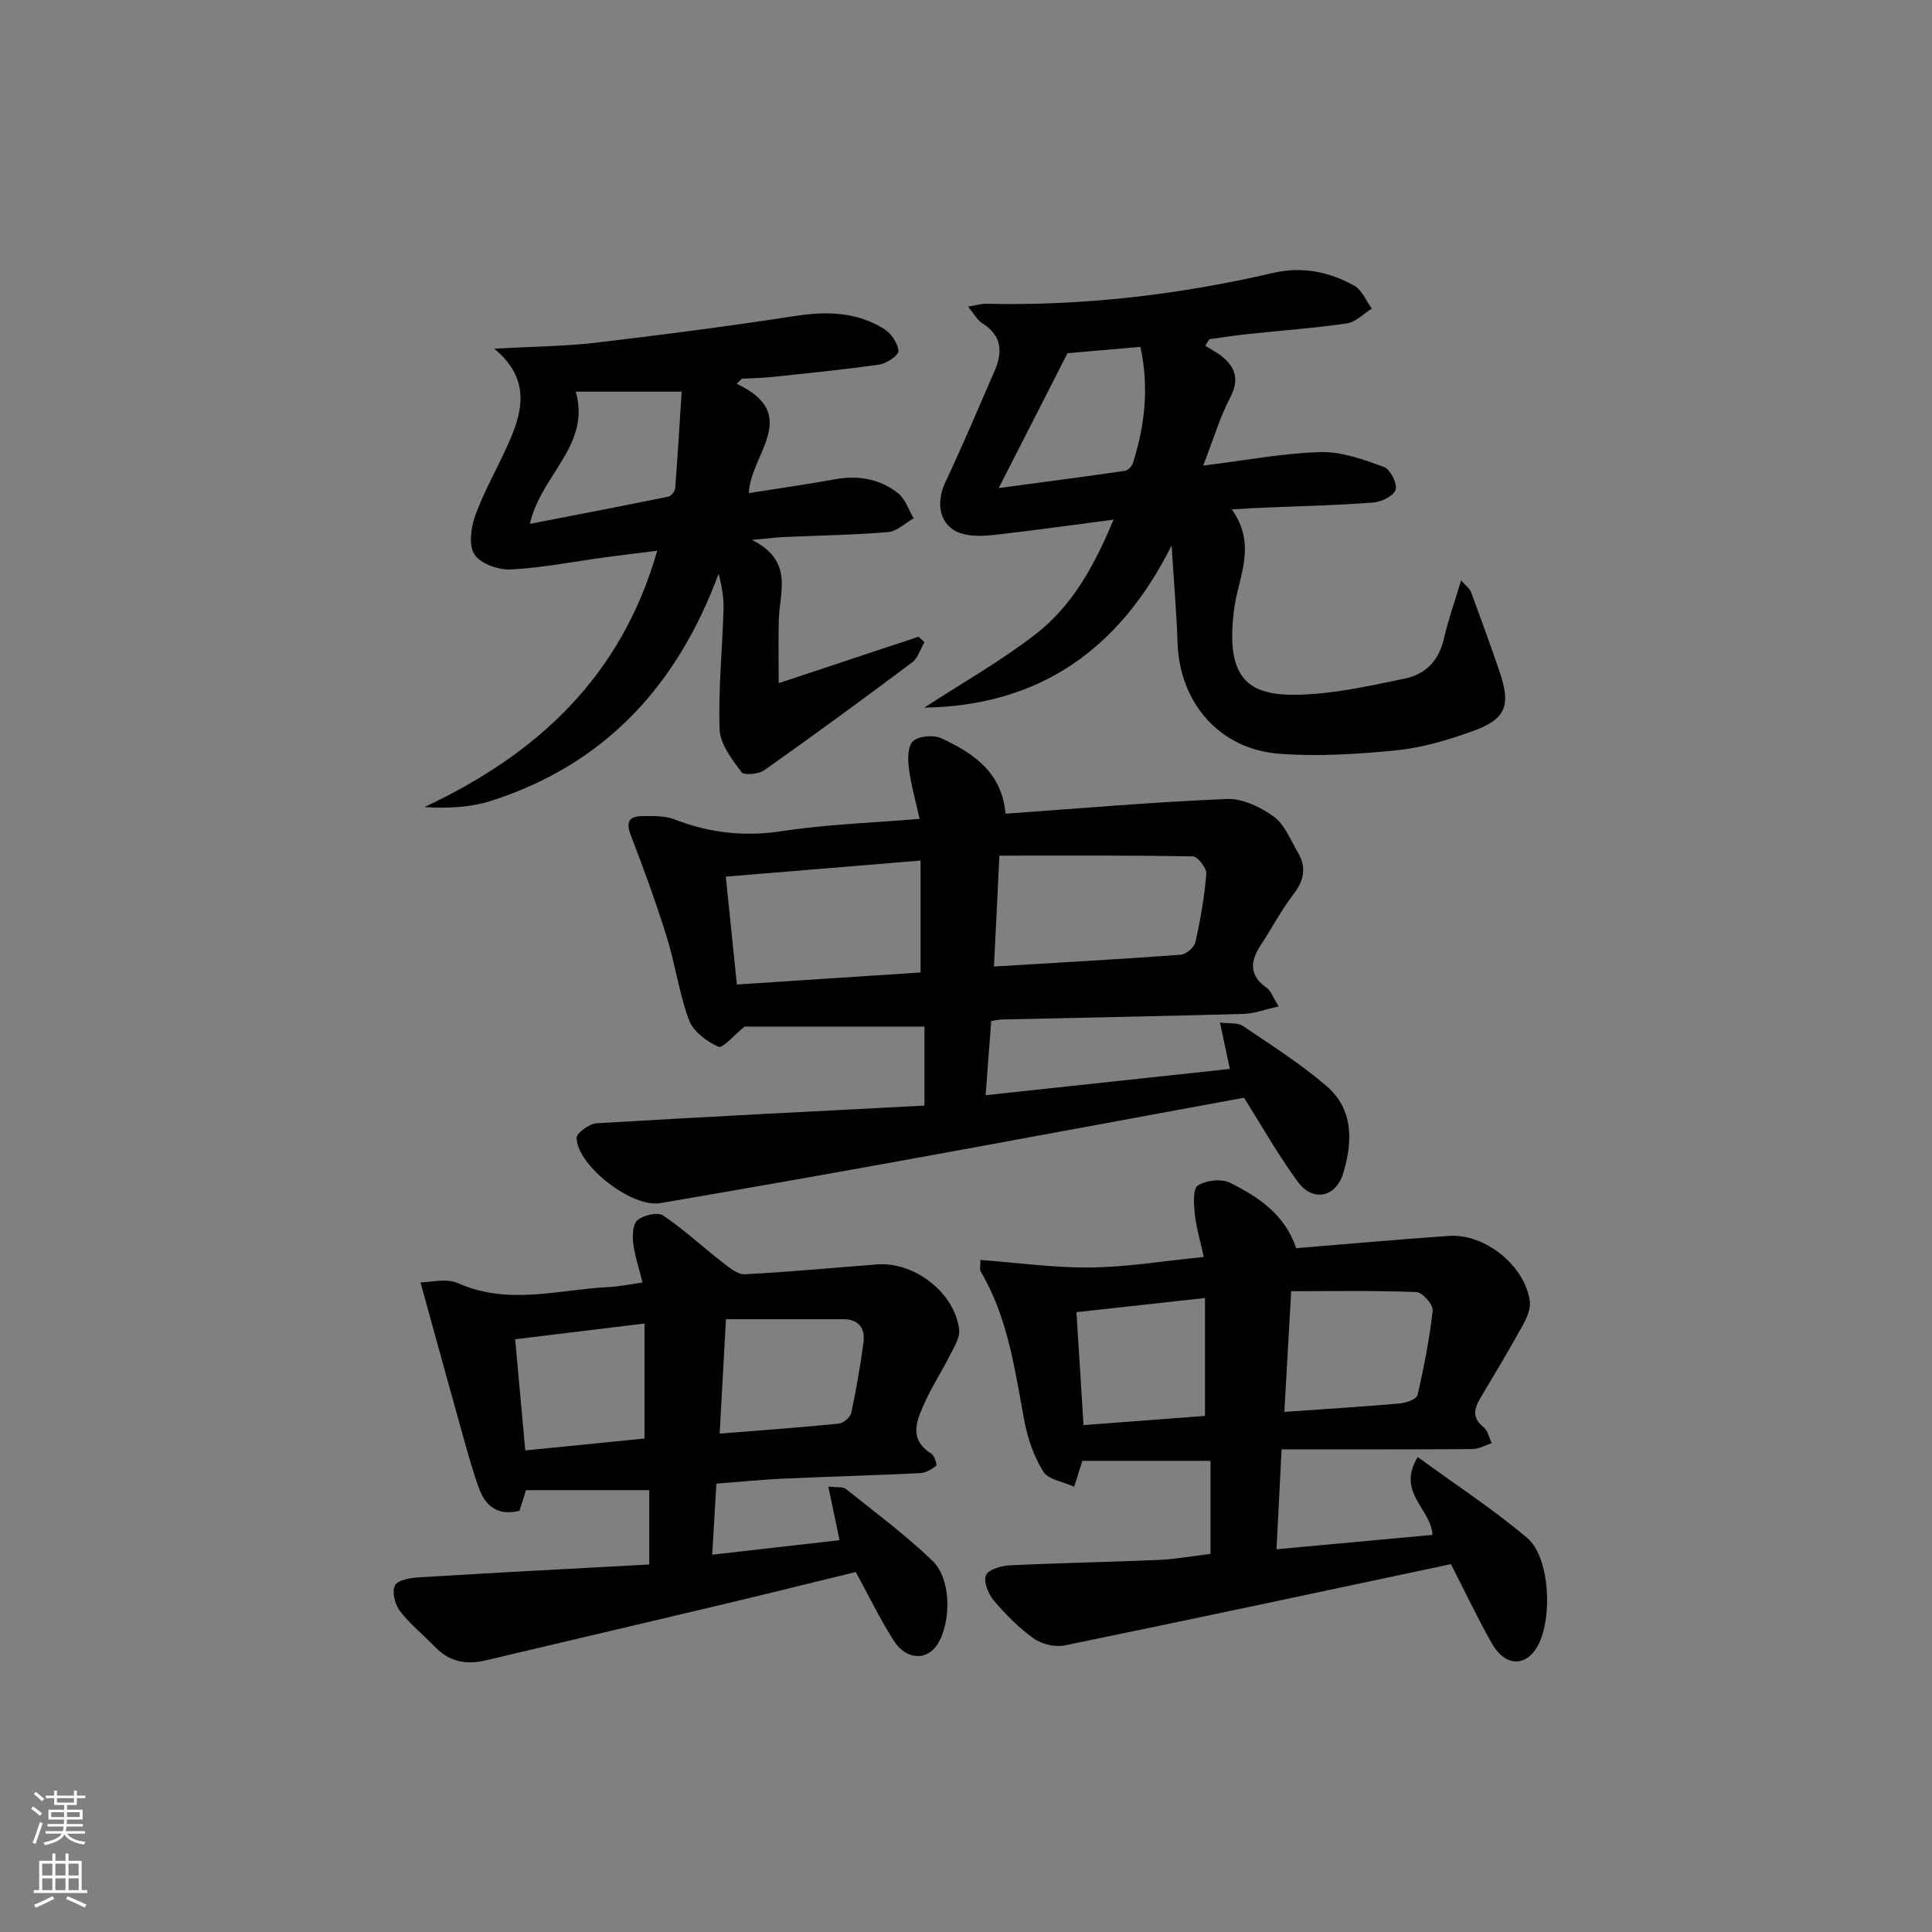
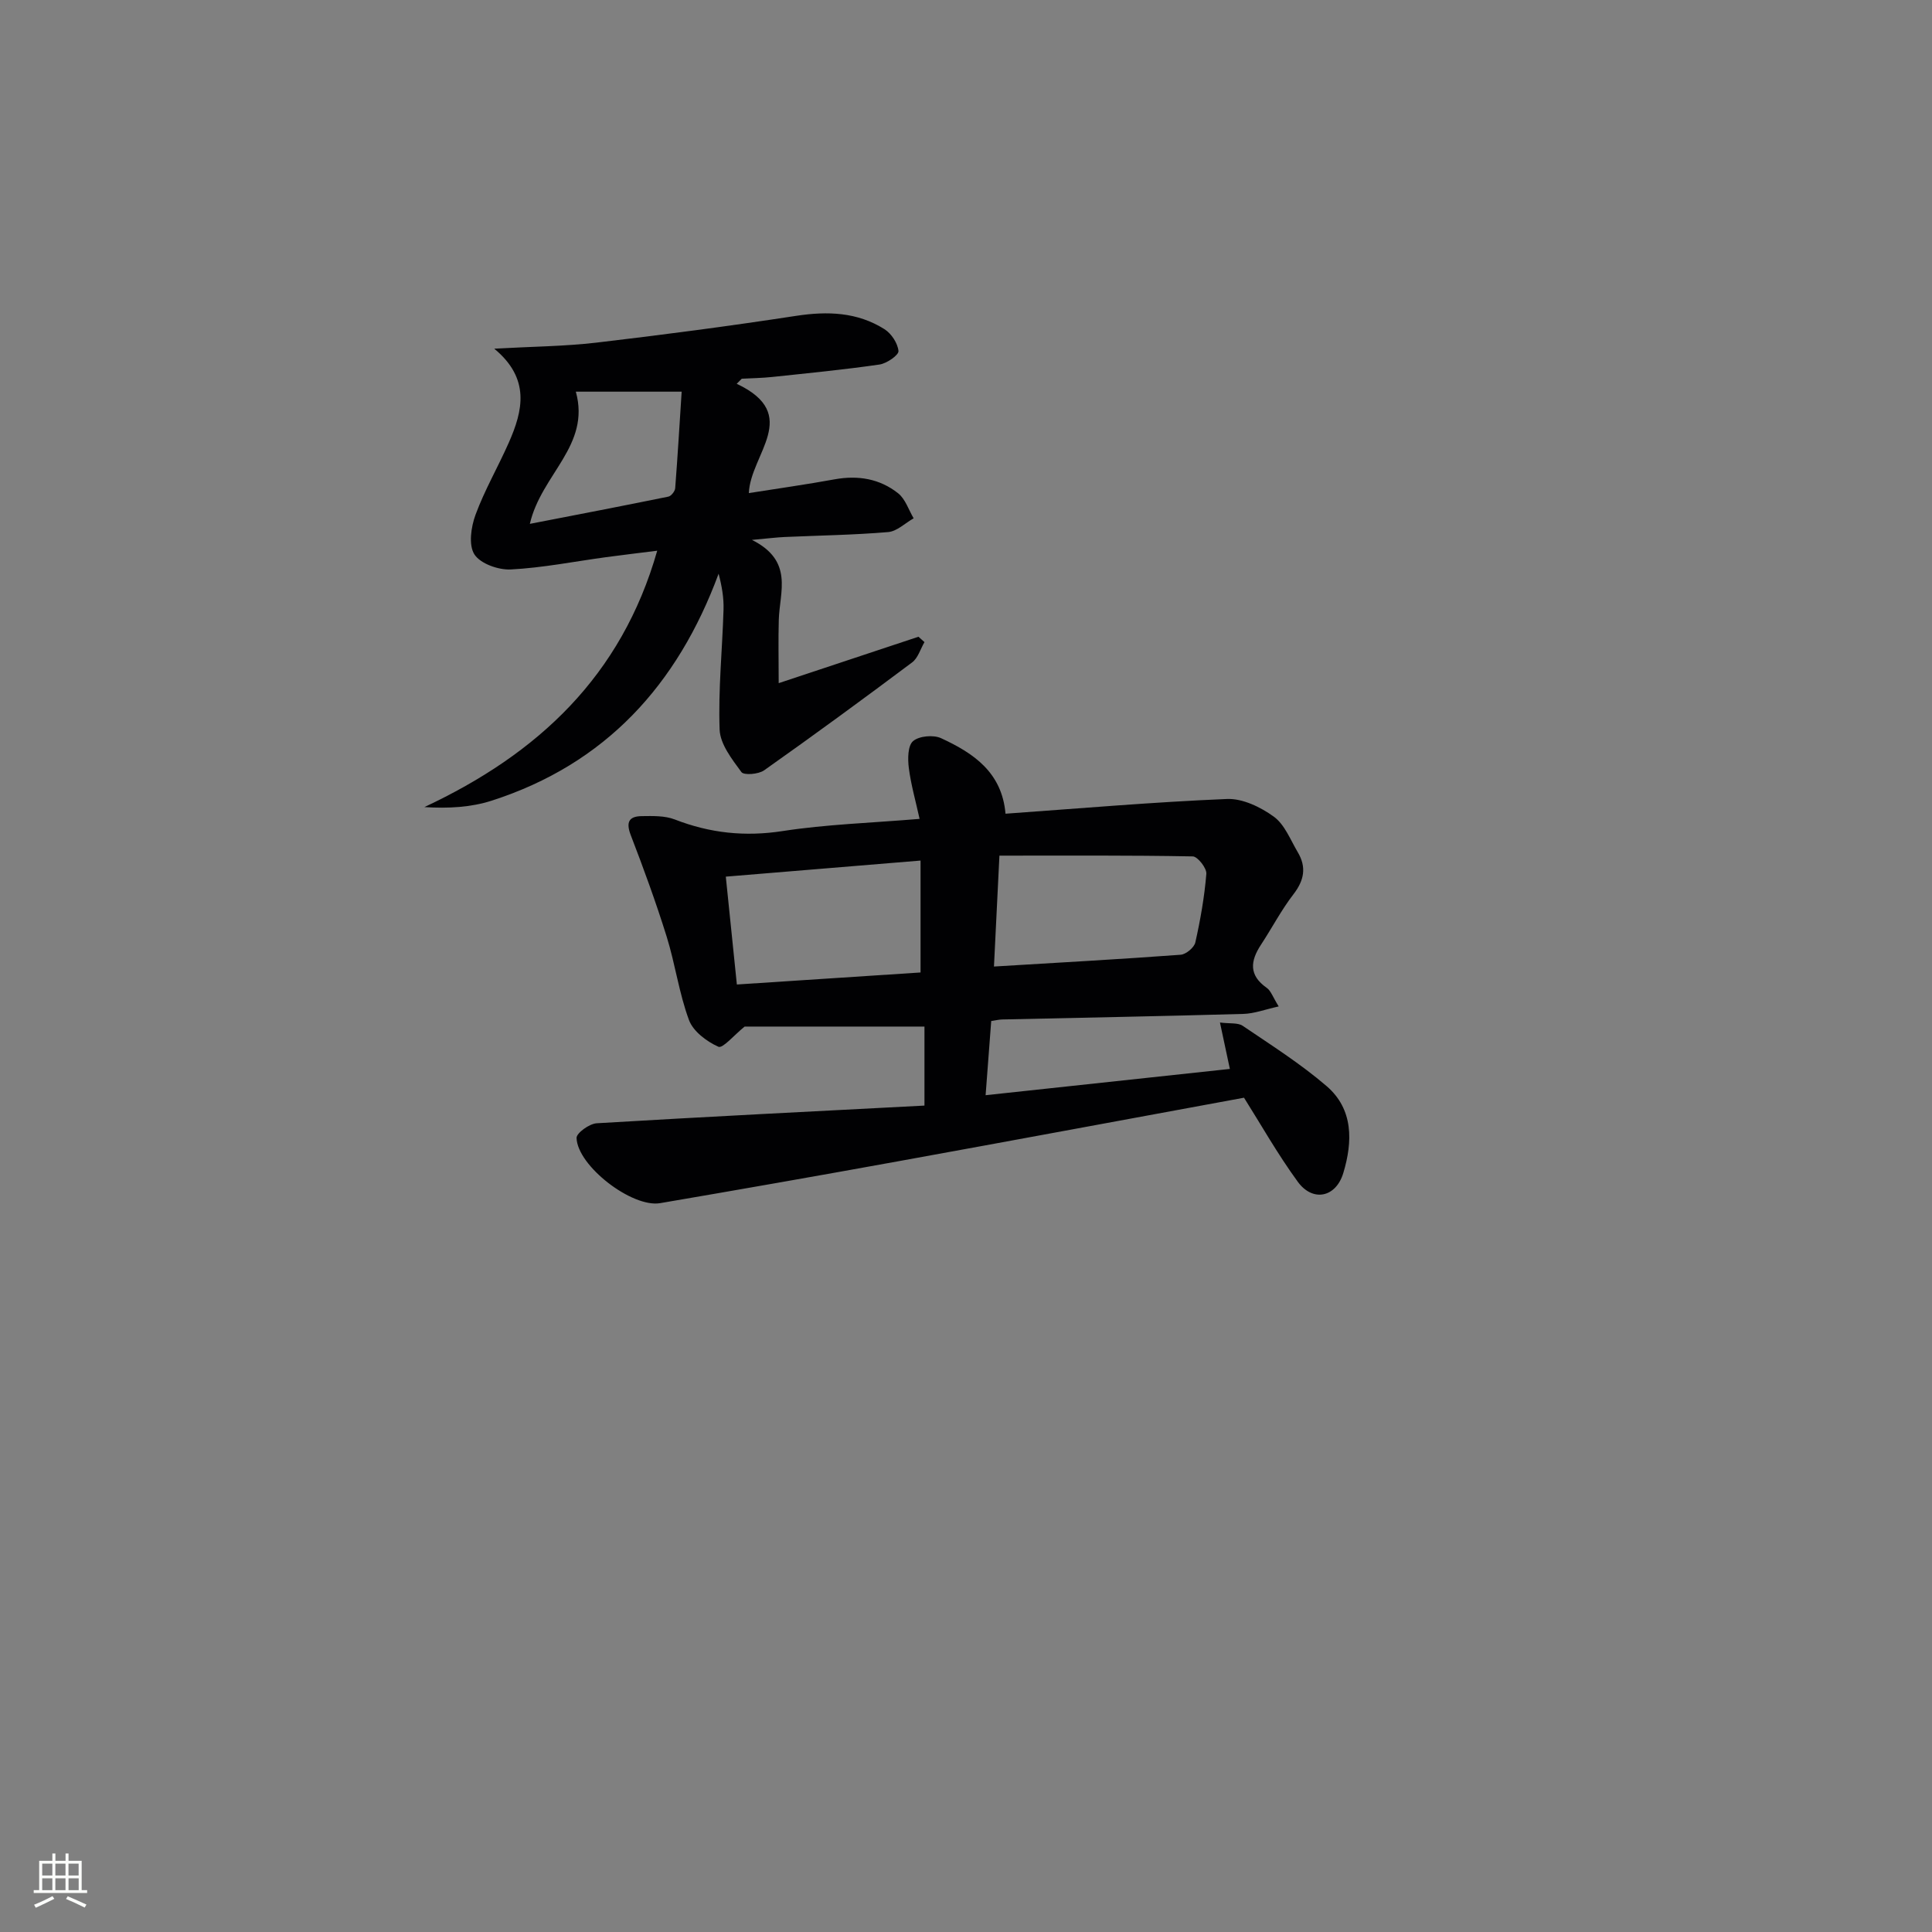
<svg xmlns="http://www.w3.org/2000/svg" enable-background="new 0 0 400 400" viewBox="0 0 400 400">
  <rect x="0" y="0" width="400" height="400" fill="#808080" stroke="none" />
  <g fill="#010103">
    <path d="m254.63 221.31c-.72-3.38-1.29-6.07-2.05-9.61 2.05.27 3.71 0 4.72.69 5.9 4 11.96 7.84 17.35 12.47 5.59 4.8 5.42 11.52 3.47 17.99-1.53 5.09-6.33 6.07-9.43 1.82-4.19-5.74-7.7-11.97-11.13-17.4-23.99 4.41-47.93 8.87-71.88 13.21-16.32 2.96-32.66 5.83-49.01 8.62-5.8.99-17.12-7.7-17.3-13.5-.03-1.01 2.65-2.95 4.17-3.04 22.53-1.35 45.07-2.47 67.86-3.66 0-6.05 0-11.25 0-16.36-12.96 0-25.54 0-37.23 0-2.19 1.76-4.53 4.58-5.43 4.18-2.42-1.08-5.21-3.17-6.09-5.52-2.06-5.56-2.85-11.58-4.62-17.27-2.21-7.08-4.76-14.07-7.43-21-1.02-2.65-.45-3.92 2.25-3.96 2.29-.03 4.78-.11 6.85.69 7.28 2.83 14.53 3.61 22.35 2.4 9-1.39 18.17-1.67 28.34-2.52-.81-3.7-1.79-7.09-2.23-10.55-.24-1.86-.22-4.61.88-5.55 1.25-1.07 4.2-1.34 5.79-.61 6.64 3.06 12.61 7.02 13.35 15.64 15.45-1.1 30.64-2.42 45.86-3.05 3.22-.13 6.96 1.68 9.69 3.66 2.26 1.64 3.44 4.81 4.97 7.38 1.82 3.07 1.33 5.8-.9 8.68-2.52 3.27-4.45 6.99-6.73 10.46-2.21 3.36-2.55 6.31 1.19 8.92.86.6 1.25 1.87 2.48 3.85-2.84.63-5.07 1.49-7.32 1.55-16.64.47-33.28.78-49.92 1.15-.64.01-1.28.17-2.28.32-.38 5-.74 9.88-1.16 15.36 17.14-1.83 33.7-3.62 50.57-5.44zm-48.84-21.2c13.5-.82 26.08-1.51 38.65-2.44 1.11-.08 2.8-1.49 3.04-2.55 1.05-4.68 1.89-9.44 2.28-14.21.09-1.17-1.8-3.58-2.81-3.6-13.22-.25-26.45-.16-40.03-.16-.38 7.69-.73 14.95-1.13 22.96zm-53.23 3.72c12.97-.85 25.52-1.67 38.03-2.49 0-7.77 0-15.16 0-23.17-13.62 1.12-26.77 2.21-40.32 3.33.76 7.42 1.49 14.6 2.29 22.33z" />
-     <path d="m300.4 323.84c-27.09 5.74-53.49 11.39-79.94 16.82-2 .41-4.75-.23-6.42-1.42-3.08-2.19-5.82-4.97-8.28-7.86-1.14-1.35-2.17-3.87-1.64-5.23.46-1.18 3.17-1.97 4.93-2.06 10.3-.51 20.62-.68 30.92-1.13 3.46-.15 6.9-.79 10.65-1.25 0-6.36 0-12.62 0-19.26-8.82 0-17.55 0-26.54 0-.42 1.33-.85 2.73-1.68 5.36-2.27-1.04-5.35-1.45-6.4-3.13-1.96-3.14-3.25-6.93-3.94-10.61-1.97-10.61-3.39-21.33-9.04-30.86-.21-.36-.03-.96-.03-2.35 7.69.57 15.26 1.65 22.82 1.56 7.6-.1 15.18-1.36 23.42-2.18-.67-3.08-1.53-5.92-1.85-8.81-.22-2.03-.46-5.23.62-5.97 1.66-1.12 4.9-1.46 6.69-.57 5.81 2.92 11.31 6.49 13.67 13.53 10.55-.86 21.1-1.81 31.66-2.54 7.38-.51 15.65 6.11 16.71 13.46.23 1.6-.63 3.55-1.47 5.07-2.8 5.07-5.78 10.04-8.75 15.02-1.34 2.24-1.76 4.15.66 6.07.88.7 1.14 2.17 1.68 3.29-1.35.43-2.69 1.22-4.04 1.23-12.96.09-25.93.06-39.47.06-.39 7.61-.71 13.95-1.05 20.68 11.28-1.04 21.79-2.01 32.29-2.98-.22-5.33-7.55-8.77-3.06-16.12 7.86 5.74 15.63 10.81 22.66 16.75 4.78 4.04 5.36 17.04 2.03 22.64-2.46 4.12-6.69 3.91-9.32-.77-3.11-5.51-5.82-11.22-8.49-16.44zm-34.49-31.52c8.64-.61 16.26-1.08 23.87-1.75 1.32-.12 3.49-.87 3.69-1.7 1.35-5.8 2.5-11.66 3.15-17.57.13-1.18-2.13-3.74-3.36-3.79-8.59-.34-17.2-.18-25.93-.18-.49 8.62-.94 16.5-1.42 24.99zm-41.58 2.73c8.86-.67 17.18-1.3 25.15-1.9 0-8.53 0-16.23 0-24.41-9.08 1-17.59 1.94-26.61 2.93.49 7.86.95 15.25 1.46 23.38z" />
-     <path d="m148.32 307.17c-.29 4.99-.57 9.69-.86 14.71 9.21-1.05 17.75-2.02 26.36-3-.78-3.71-1.49-7.14-2.33-11.11 1.83.23 3.03.01 3.65.51 6.07 4.86 12.36 9.52 17.95 14.9 3.92 3.76 3.89 12.8.95 17.34-2.17 3.34-6.44 3.17-8.98-.81-2.85-4.46-5.17-9.27-7.88-14.24-9.29 2.26-18.72 4.61-28.18 6.86-16.13 3.84-32.29 7.59-48.42 11.43-4.05.96-7.54.31-10.5-2.77-2.42-2.51-5.2-4.73-7.3-7.47-1.02-1.34-1.68-4-1-5.28.6-1.14 3.23-1.56 5.01-1.67 15.89-.97 31.78-1.8 47.64-2.66 0-5.98 0-10.73 0-15.39-8.66 0-16.91 0-25.52 0-.44 1.4-.91 2.86-1.35 4.26-4.31 1.09-6.96-.79-8.34-4.52-1.26-3.41-2.23-6.94-3.22-10.45-2.93-10.45-5.8-20.92-8.94-32.3 1.97 0 5.32-.93 7.77.16 10.43 4.65 20.86 1.31 31.29.79 2.13-.1 4.24-.56 6.91-.93-.7-2.81-1.59-5.44-1.93-8.15-.2-1.6-.07-4 .91-4.79 1.27-1.02 4.16-1.69 5.28-.94 4.34 2.92 8.2 6.53 12.35 9.75 1.36 1.06 3.07 2.5 4.55 2.42 9.13-.47 18.23-1.33 27.35-2.04 7.75-.6 16.12 5.84 17.04 13.47.2 1.69-1.05 3.64-1.9 5.34-1.63 3.26-3.66 6.33-5.15 9.65-1.67 3.72-3.6 7.66 1.32 10.75.64.4 1.19 2.32.97 2.49-.94.74-2.17 1.46-3.33 1.52-9.63.46-19.28.73-28.91 1.16-4.33.23-8.6.66-13.26 1.01zm1.98-34.04c-.47 8.48-.88 15.96-1.3 23.68 8.86-.71 16.77-1.27 24.65-2.06.96-.1 2.4-1.31 2.59-2.22 1.04-4.83 1.88-9.71 2.53-14.6.38-2.91-.95-4.81-4.19-4.8-7.93 0-15.86 0-24.28 0zm-43.64 4.15c.69 7.62 1.37 15.09 2.09 23.02 8.53-.85 16.7-1.67 24.7-2.47 0-8.03 0-15.6 0-23.81-9.07 1.1-17.57 2.13-26.79 3.26z" />
-     <path d="m255.03 105.47c5.24 7.31 1.43 13.93.56 20.14-2.37 16.93 4.27 19.07 17.06 18.01 6.09-.51 12.12-1.88 18.12-3.11 4.48-.92 7.14-3.78 8.19-8.35.87-3.8 2.19-7.49 3.55-11.99 1.09 1.24 1.81 1.73 2.05 2.39 2.01 5.44 3.99 10.9 5.87 16.39 2.48 7.27 1.39 9.99-5.87 12.55-4.98 1.76-10.19 3.32-15.4 3.84-8.04.8-16.23 1.32-24.27.72-12.41-.92-20.67-10.56-21.09-22.97-.21-6.28-.76-12.55-1.23-20.15-10.86 21.68-27.48 33.17-51.21 33.57 7.75-5.05 15.86-9.63 23.14-15.28 7.46-5.79 12.05-14.02 16.05-23.65-8.6 1.12-16.51 2.25-24.44 3.14-2.41.27-5.09.42-7.3-.35-4.23-1.47-5.16-6.12-3.12-10.45 3.59-7.63 6.88-15.41 10.24-23.15 1.71-3.94 1.48-7.37-2.61-9.89-1.02-.63-1.65-1.9-2.89-3.4 1.72-.28 2.77-.62 3.82-.59 20.05.46 39.81-1.86 59.32-6.38 6.03-1.4 11.61-.25 16.8 2.63 1.6.89 2.45 3.13 3.65 4.75-1.71 1.06-3.31 2.79-5.14 3.06-6.73.99-13.54 1.47-20.31 2.19-2.73.29-5.45.71-8.17 1.08-.29.45-.59.9-.88 1.35 1.24.79 2.59 1.46 3.7 2.4 2.73 2.34 3.3 4.85 1.47 8.35-2.12 4.04-3.42 8.5-5.58 14.08 8.95-1.11 16.62-2.59 24.31-2.8 4.36-.12 8.88 1.54 13.09 3.07 1.31.48 2.81 3.41 2.44 4.71-.36 1.26-2.95 2.53-4.65 2.67-7.46.57-14.94.73-22.42 1.05-1.95.06-3.88.19-6.85.37zm-48.26-4.42c9.6-1.29 17.88-2.37 26.14-3.57.64-.09 1.45-.97 1.66-1.65 2.47-7.77 3.36-15.64 1.54-24.01-5.91.51-11.32.97-15.09 1.3-4.77 9.33-9.11 17.85-14.25 27.93z" />
    <path d="m152.53 79.46c13.53 6.37 2.83 14.56 2.51 22.63 6.07-.96 11.94-1.79 17.76-2.85 4.85-.88 9.35-.13 13.16 2.9 1.49 1.19 2.16 3.41 3.2 5.17-1.75.99-3.45 2.69-5.27 2.85-7.12.6-14.27.7-21.42 1.02-1.63.07-3.26.28-6.79.6 8.7 4.35 5.73 10.73 5.56 16.54-.12 4.13-.02 8.27-.02 13.12 9.96-3.31 19.45-6.46 28.94-9.61.41.37.83.74 1.24 1.11-.83 1.43-1.34 3.3-2.56 4.21-10.12 7.58-20.32 15.05-30.64 22.34-1.16.82-4.19 1.06-4.7.36-1.95-2.66-4.4-5.78-4.51-8.8-.3-8.27.56-16.57.81-24.87.07-2.4-.34-4.82-1.02-7.4-8.51 23.05-23.45 39.42-46.99 46.99-4.3 1.38-8.96 1.64-13.93 1.33 23.53-11.02 40.8-27.11 48.21-53.08-3.82.48-7.22.88-10.61 1.34-6.57.89-13.11 2.2-19.71 2.54-2.55.13-6.29-1.19-7.53-3.12s-.7-5.68.23-8.2c1.88-5.11 4.66-9.89 6.87-14.89 2.95-6.66 4.52-13.28-2.99-19.5 7.79-.44 14.5-.48 21.13-1.25 13.82-1.62 27.63-3.44 41.39-5.55 6.5-.99 12.64-.78 18.25 2.75 1.44.9 2.76 2.91 2.92 4.53.08.84-2.42 2.58-3.92 2.8-7.39 1.07-14.82 1.79-22.25 2.58-2.08.22-4.19.25-6.28.36-.35.35-.7.7-1.04 1.05zm-11.4 1.63c-8.33 0-15.06 0-21.91 0 3.1 11.2-7.14 17.06-9.52 27.37 10.06-1.95 19.38-3.74 28.68-5.64.58-.12 1.36-1.1 1.41-1.74.52-6.69.91-13.4 1.34-19.99z" />
  </g>
-   <path d="m6.44 374.46.42-.45c.65.47 1.27.95 1.85 1.44l-.45.49c-.65-.56-1.25-1.06-1.82-1.48m.93 7.33-.63-.26c.55-1.36 1.05-2.8 1.53-4.33.19.1.38.19.59.27-.47 1.29-.96 2.73-1.49 4.32m-.38-10.38.44-.42c.43.34 1.01.82 1.74 1.44l-.49.49c-.53-.51-1.09-1.01-1.69-1.51m2.5.35h1.72v-1.04h.59v1.04h3.52v-1.04h.59v1.04h1.75v.53h-1.75v1.42h-2.03v.97h3.22v2.03h-3.24c0 .35-.01.66-.03.93h3.32v.53h-3.37c-.03.27-.08.58-.15.94h3.96v.53h-3.71c.67.92 1.93 1.48 3.79 1.68-.13.24-.23.44-.29.59-2.13-.38-3.48-1.08-4.04-2.12-.43.97-1.77 1.72-4.03 2.23-.09-.19-.2-.37-.33-.55 2.1-.42 3.37-1.03 3.81-1.83h-3.36v-.53h3.58c.08-.29.13-.61.16-.94h-3.33v-.53h3.39c.02-.27.04-.58.04-.93h-3.23v-2.03h3.25v-.97h-2.07v-1.42h-1.73zm1.12 3.44v1h2.65c.01-.3.02-.44.01-.4v-.25-.35zm1.19-2h3.52v-.91h-3.52zm4.71 2h-2.63v.59c0 .15-.01.28-.01.4h2.64z" fill="#fbfcfa" />
  <path d="m13.56 383.74h.63v1.52h2.72v6.07h1.13v.6h-11.06v-.6h1.13v-6.07h2.73v-1.52h.63v1.52h2.1v-1.52zm-2.69 8.83.38.56c-1.24.63-2.53 1.25-3.85 1.85-.1-.21-.21-.42-.34-.63 1.37-.55 2.63-1.15 3.81-1.78m-2.13-4.27h2.1v-2.45h-2.1zm0 3.04h2.1v-2.46h-2.1zm2.72-3.04h2.1v-2.45h-2.1zm0 3.04h2.1v-2.46h-2.1zm6.07 3.6c-1.41-.71-2.7-1.3-3.86-1.78l.35-.56c1.45.62 2.75 1.19 3.88 1.72zm-1.25-9.09h-2.1v2.45h2.1zm-2.09 5.49h2.1v-2.46h-2.1z" fill="#fbfcfa" />
</svg>